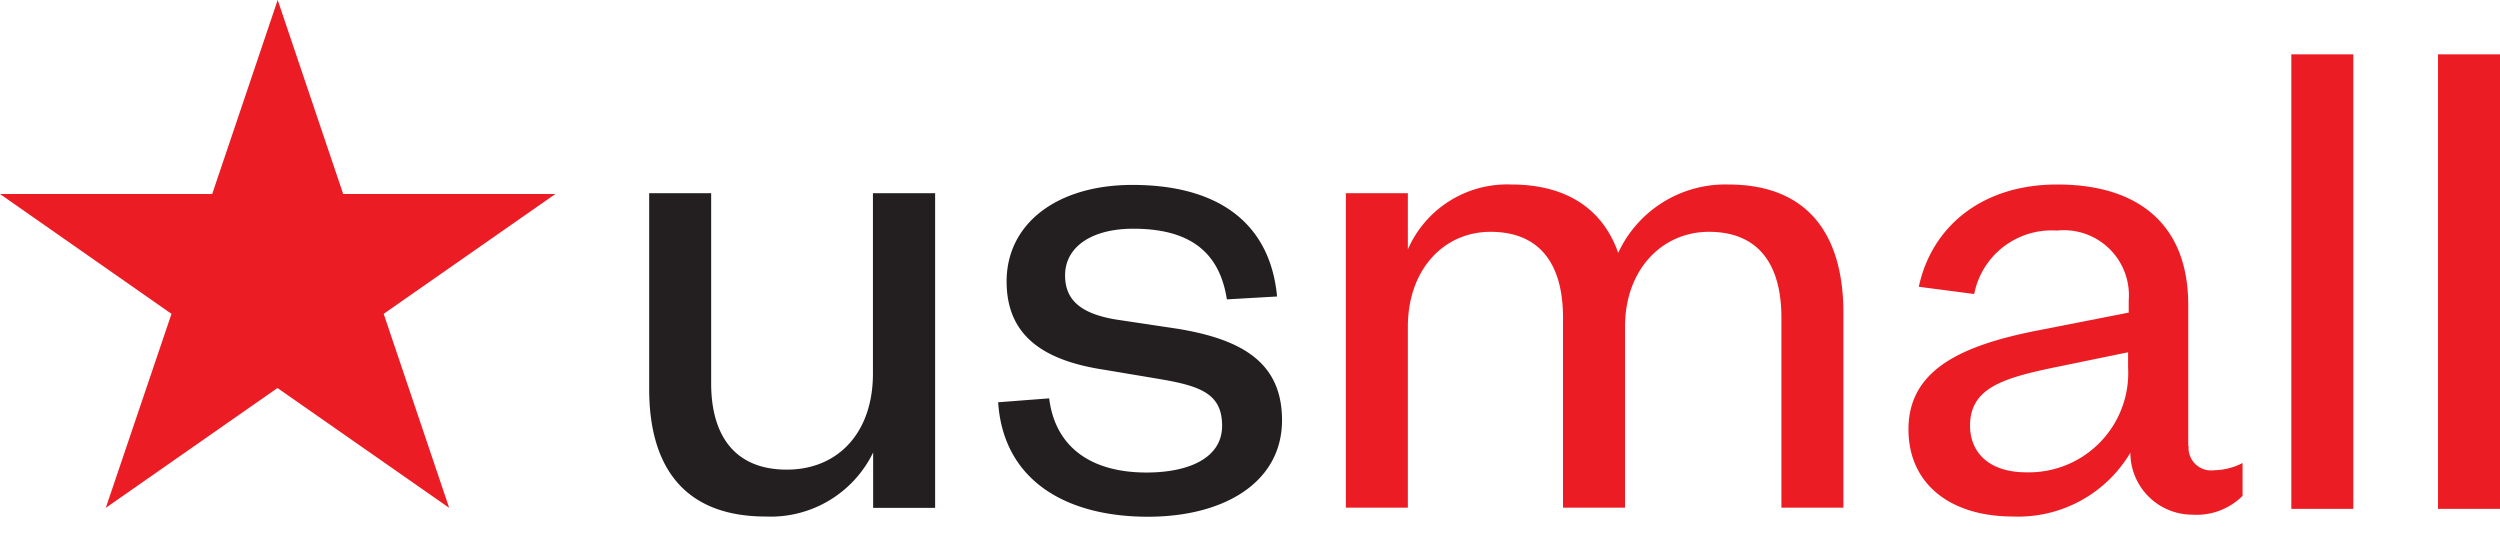
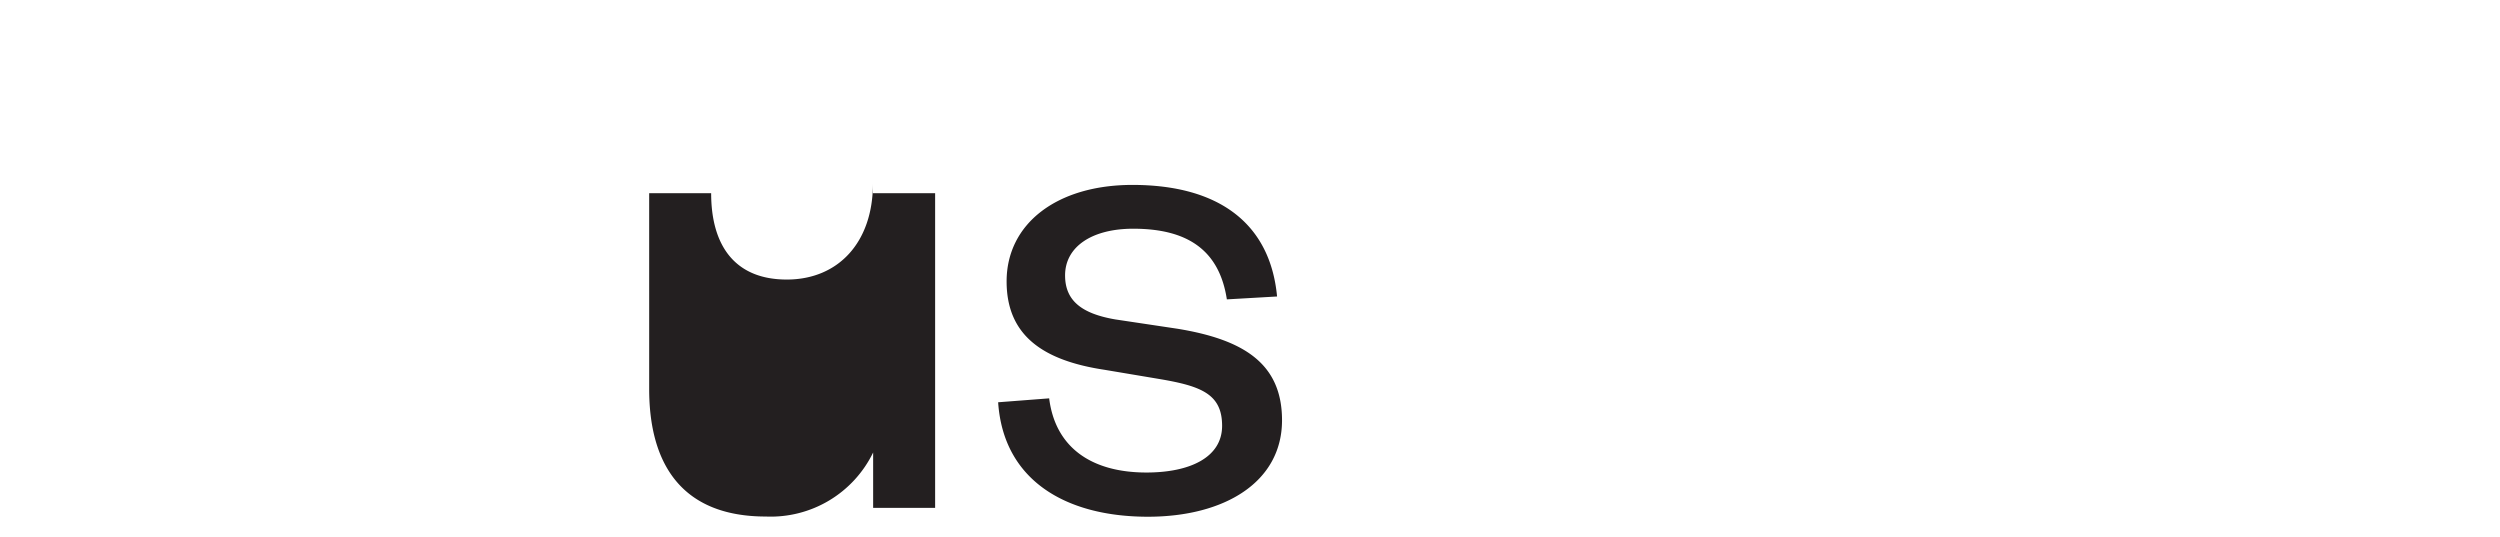
<svg xmlns="http://www.w3.org/2000/svg" viewBox="0 0 121 26">
-   <path d="M42.26 9.35h3v15.23h-3V21.9a5.51 5.51 0 01-5.19 3.1c-4.13 0-5.65-2.61-5.65-6.17V9.35h3v9.2c0 2.55 1.16 4.18 3.66 4.18s4.17-1.81 4.17-4.64V9.35zm8.52 9.93c.29 2.34 2 3.59 4.71 3.59 2.1 0 3.66-.73 3.66-2.26s-1-1.92-3-2.26l-2.68-.45c-3-.45-4.75-1.67-4.75-4.28 0-2.79 2.43-4.67 6.09-4.67 4.2 0 6.67 1.88 7 5.4l-2.43.14c-.36-2.34-1.85-3.42-4.53-3.42-2 0-3.3.87-3.3 2.26 0 1.22.8 1.85 2.43 2.13l3 .45c3.19.52 5.07 1.67 5.07 4.43 0 3-2.79 4.67-6.49 4.67-4 0-7-1.78-7.25-5.54z" fill="#231f20" />
-   <path d="M83.64 8.93c4.13 0 5.58 2.75 5.58 6.2v9.44h-3v-9.2c0-2.55-1.09-4.15-3.51-4.15-2.25 0-4.06 1.81-4.06 4.6v8.75h-3v-9.2c0-2.55-1.09-4.15-3.51-4.15-2.25 0-4 1.81-4 4.6v8.75h-3V9.35h3v2.72a5.24 5.24 0 015-3.14c2.83 0 4.49 1.32 5.18 3.31a5.71 5.71 0 015.33-3.31zm22.29 12.65a1.09 1.09 0 001.23 1.18 3.09 3.09 0 001.38-.35V24a3.15 3.15 0 01-2.43.91 3 3 0 01-3-3A6.31 6.31 0 0197.44 25c-3.08 0-5.07-1.6-5.07-4.22 0-2.89 2.57-4.08 6.38-4.81l4.28-.84v-.59a3.15 3.15 0 00-3.48-3.38 3.82 3.82 0 00-4 3.07l-2.68-.35c.61-2.86 3-4.95 6.7-4.95 4 0 6.34 2 6.34 5.82v6.83zM103 17.05l-3.55.73c-2.5.52-4.1 1-4.1 2.82 0 1.29.91 2.26 2.72 2.26a4.81 4.81 0 004.93-5.07v-.73zm10.9-14.42v22h-3v-22h3zm7.1 0v22h-3v-22h3zM13.44 0l3.17 9.39h10.27l-8.31 5.8 3.17 9.39-8.31-5.8-8.31 5.8 3.18-9.39L0 9.39h10.27L13.44 0z" fill="#ec1c24" />
+   <path d="M42.26 9.35h3v15.23h-3V21.9a5.51 5.51 0 01-5.19 3.1c-4.13 0-5.65-2.61-5.65-6.17V9.35h3c0 2.55 1.16 4.18 3.66 4.18s4.17-1.81 4.17-4.64V9.35zm8.52 9.93c.29 2.34 2 3.59 4.71 3.59 2.1 0 3.66-.73 3.66-2.26s-1-1.92-3-2.26l-2.68-.45c-3-.45-4.75-1.67-4.75-4.28 0-2.79 2.43-4.67 6.09-4.67 4.2 0 6.67 1.88 7 5.4l-2.43.14c-.36-2.34-1.85-3.42-4.53-3.42-2 0-3.3.87-3.3 2.26 0 1.22.8 1.85 2.43 2.13l3 .45c3.19.52 5.07 1.67 5.07 4.43 0 3-2.79 4.67-6.49 4.67-4 0-7-1.78-7.25-5.54z" fill="#231f20" />
</svg>